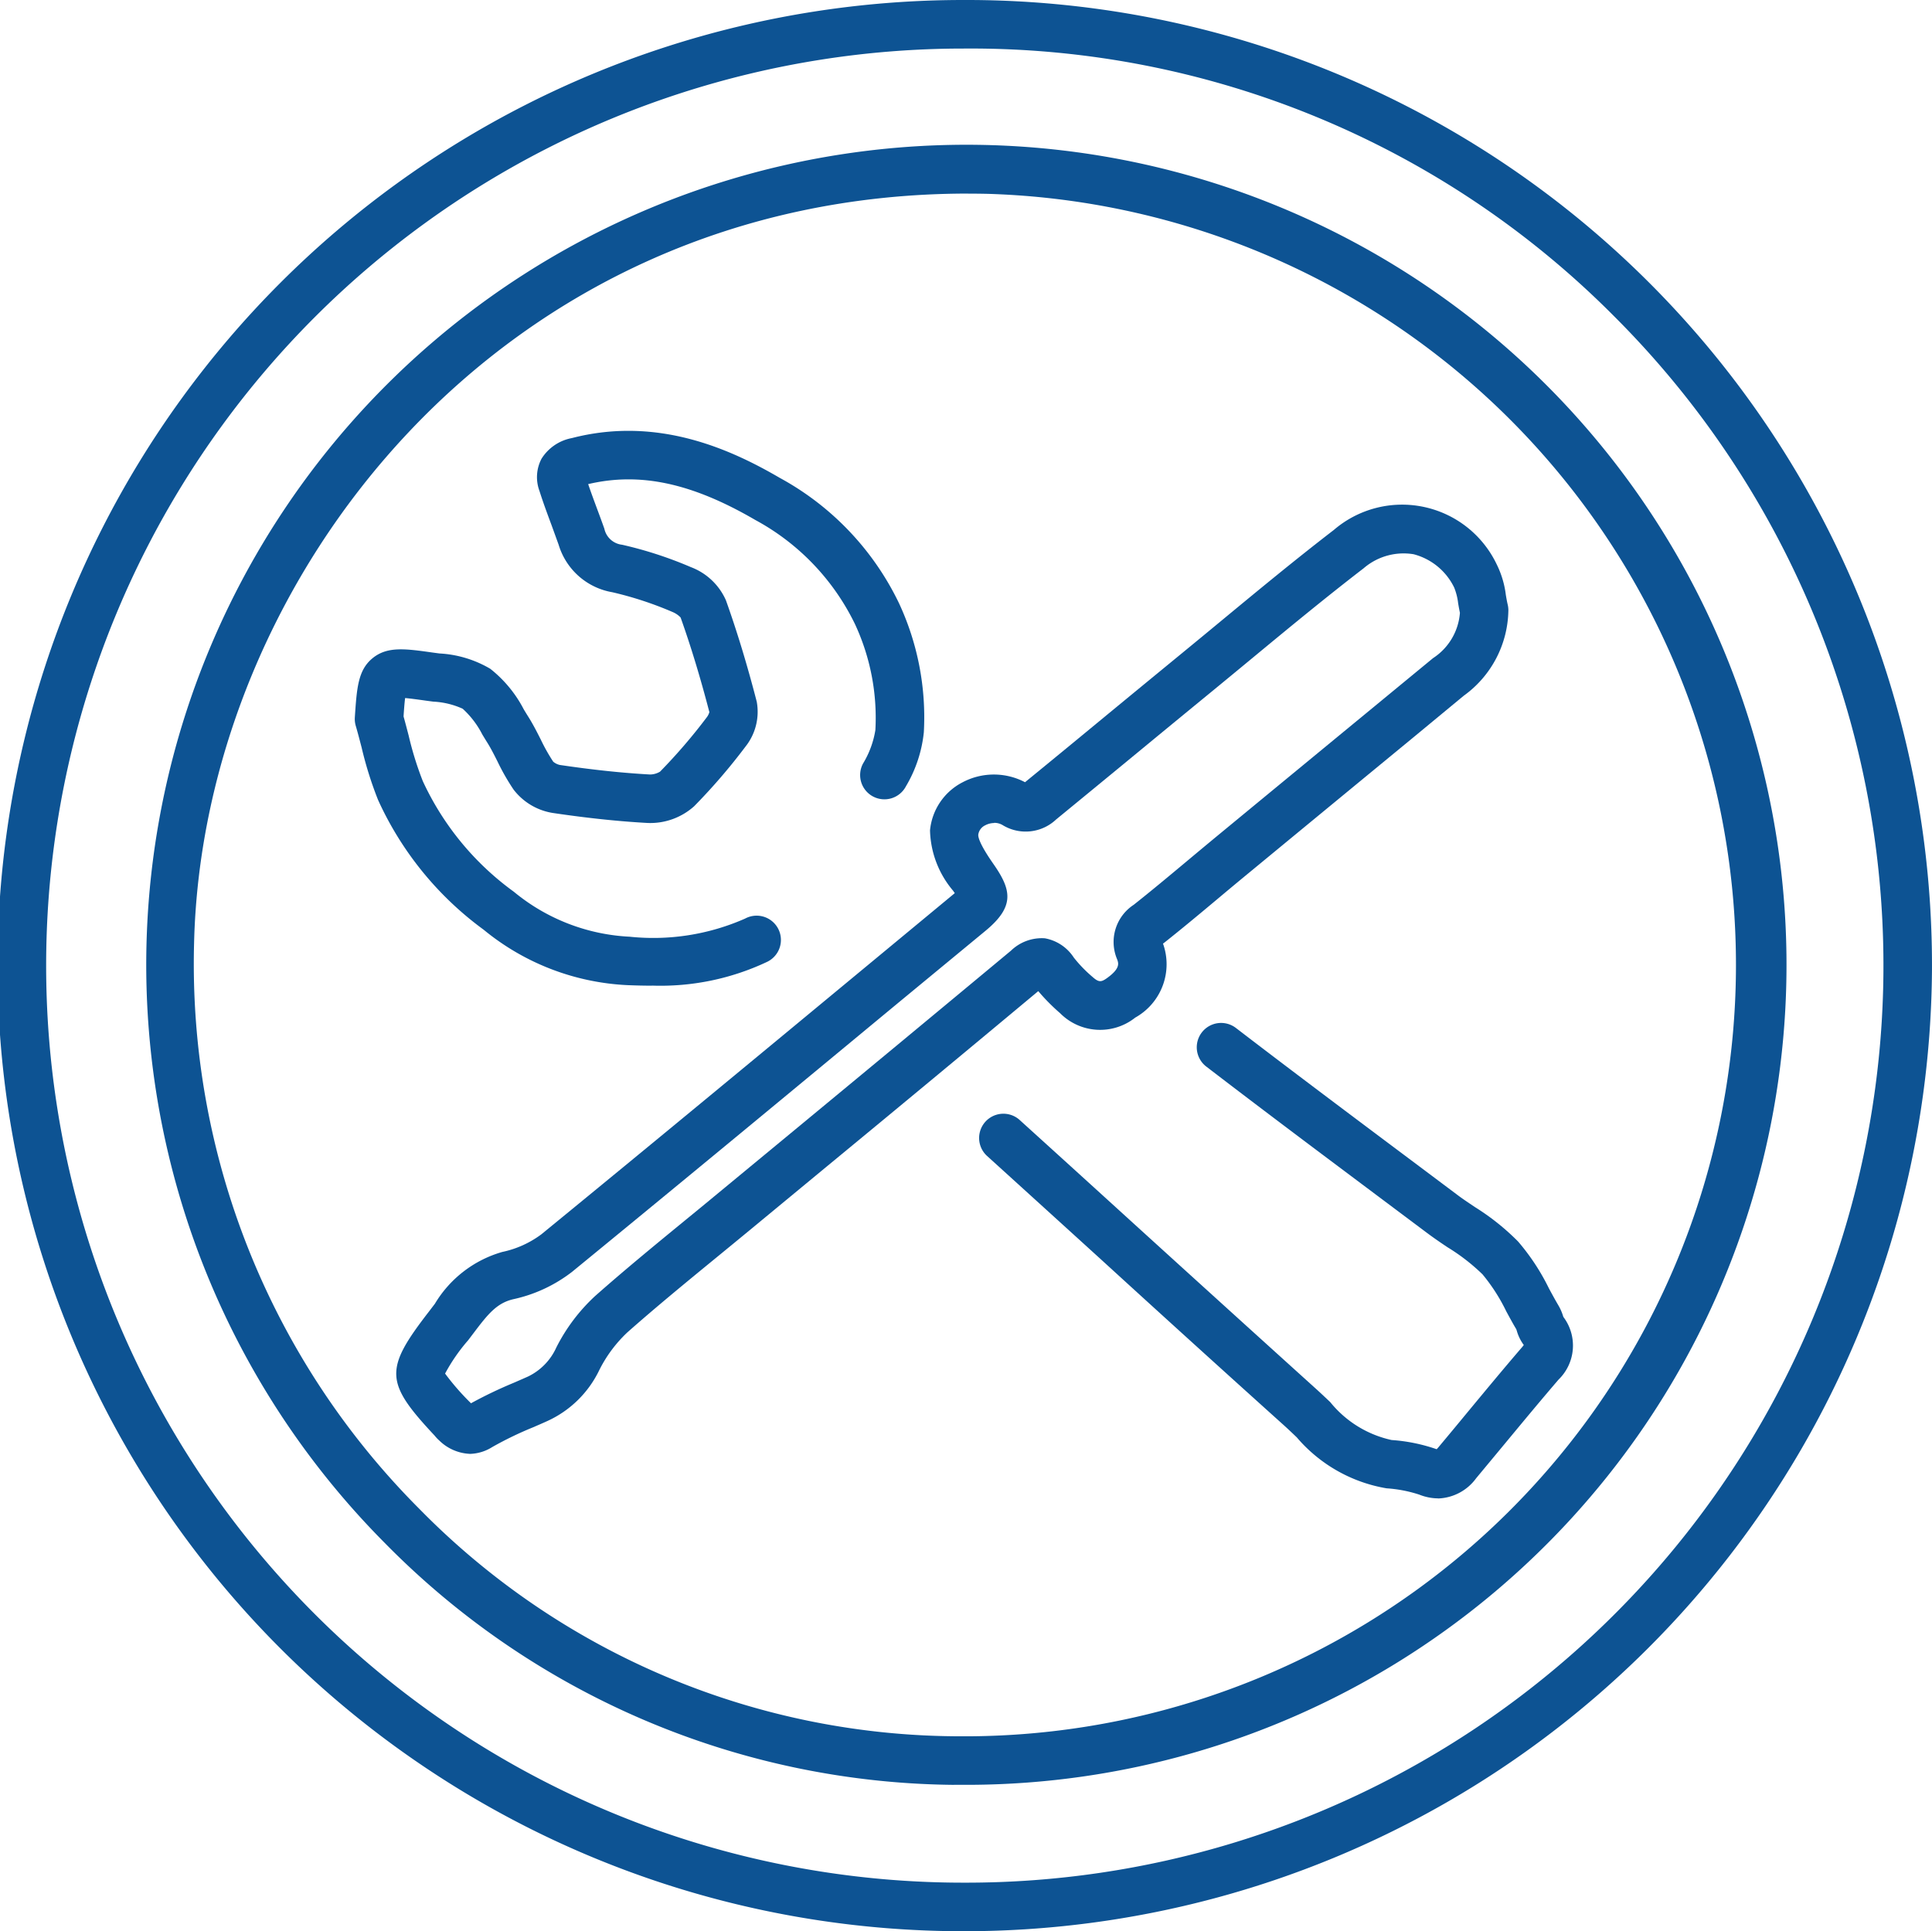
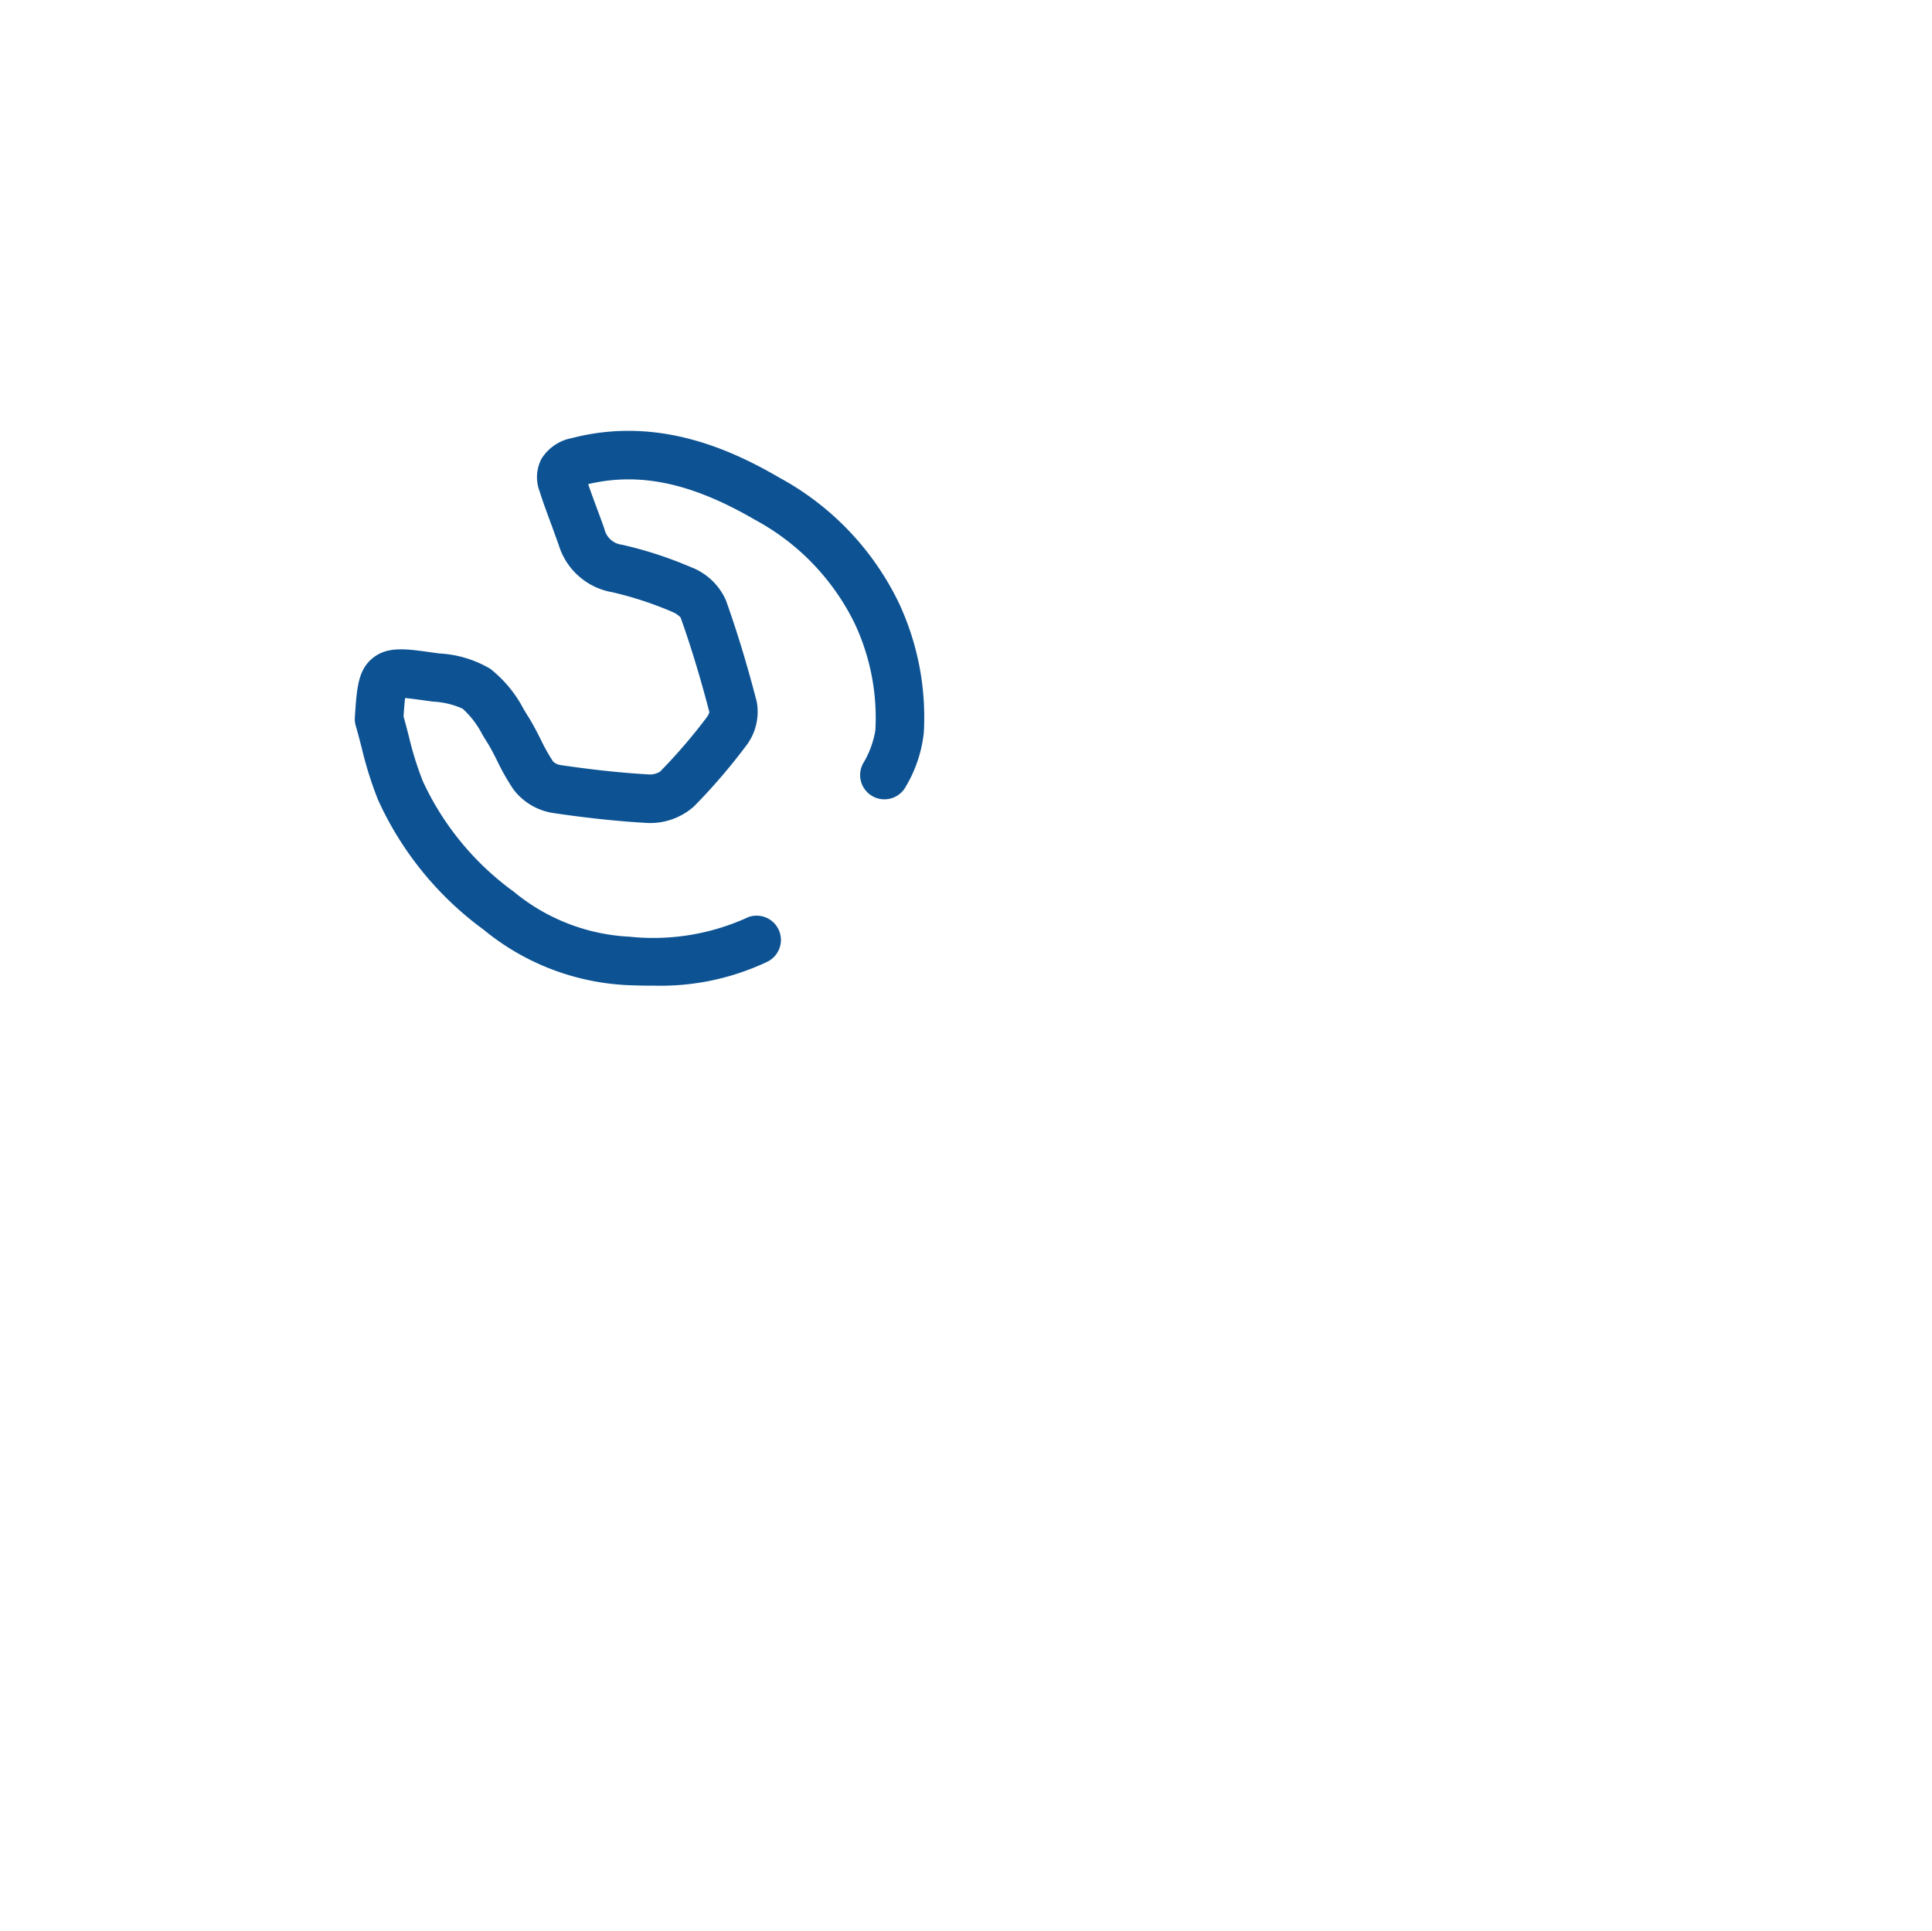
<svg xmlns="http://www.w3.org/2000/svg" id="グループ_732" data-name="グループ 732" width="84.024" height="83.999" viewBox="0 0 84.024 83.999">
  <defs>
    <clipPath id="clip-path">
      <rect id="長方形_382" data-name="長方形 382" width="84.024" height="83.999" fill="#0d5393" />
    </clipPath>
  </defs>
  <g id="グループ_731" data-name="グループ 731" clip-path="url(#clip-path)">
-     <path id="パス_965" data-name="パス 965" d="M41.963,84h-.083a42,42,0,0,1,.025-84h.227A41.986,41.986,0,0,1,84.023,42.166,42.094,42.094,0,0,1,41.963,84M41.905,2.112a39.888,39.888,0,0,0-.02,79.776h.078A39.894,39.894,0,0,0,70.186,13.743,39.412,39.412,0,0,0,42.133,2.111c-.057,0-.116,0-.17,0ZM41.5,77.634A35.141,35.141,0,0,1,16.729,67.107,35.668,35.668,0,1,1,42.21,77.632h-.3l-.417,0m.607-69.212C21.747,8.422,8.8,25.215,8.44,41.054a33.537,33.537,0,0,0,9.789,24.567,32.973,32.973,0,0,0,23.67,9.9h.311a33.553,33.553,0,0,0,.737-67.09c-.281-.006-.564-.009-.842-.009" transform="translate(0)" fill="#0d5393" />
-     <path id="パス_966" data-name="パス 966" d="M52.848,104.529a2.02,2.02,0,0,1-1.322-.579,1.616,1.616,0,0,1-.2-.211c-2.171-2.321-2.2-2.878-.249-5.4L51.335,98a5.031,5.031,0,0,1,2.932-2.253,4.323,4.323,0,0,0,1.7-.768c4.746-3.882,9.549-7.859,14.194-11.705l3.784-3.133h0l-.036-.052-.035-.051a4.22,4.22,0,0,1-1.006-2.626,2.629,2.629,0,0,1,1.413-2.091A2.914,2.914,0,0,1,77,75.316l.009-.007q1.776-1.453,3.543-2.913,1.632-1.344,3.267-2.686.862-.707,1.721-1.419c1.586-1.311,3.226-2.667,4.891-3.948a4.557,4.557,0,0,1,7.08,1.492,4.1,4.1,0,0,1,.4,1.336c.024.14.048.28.08.416a1.044,1.044,0,0,1,.03.239,4.656,4.656,0,0,1-1.939,3.727L93.848,73.4q-3.652,3.006-7.3,6.014-.586.484-1.168.973c-.76.636-1.547,1.294-2.343,1.924L83,82.334a2.657,2.657,0,0,1-1.206,3.22,2.453,2.453,0,0,1-3.269-.192,8.745,8.745,0,0,1-.949-.959q-4.59,3.829-9.2,7.629l-3.388,2.8q-.7.577-1.4,1.15c-1.29,1.057-2.623,2.15-3.885,3.266a5.826,5.826,0,0,0-1.222,1.645,4.635,4.635,0,0,1-2.236,2.2c-.217.1-.436.193-.655.288a15.318,15.318,0,0,0-1.756.85,1.914,1.914,0,0,1-.988.3m22.81-27.44a.849.849,0,0,0-.389.1.531.531,0,0,0-.3.405c-.009.109.061.417.636,1.243l.035.051c.776,1.116.921,1.831-.352,2.885L71.5,84.9c-4.647,3.848-9.453,7.827-14.2,11.713a6.39,6.39,0,0,1-2.554,1.19c-.717.167-1.1.641-1.724,1.467l-.244.322a7.808,7.808,0,0,0-1,1.446,10.817,10.817,0,0,0,1.108,1.272l.018.02a18.961,18.961,0,0,1,1.848-.886c.21-.091.419-.182.627-.275A2.572,2.572,0,0,0,56.617,99.9a7.894,7.894,0,0,1,1.688-2.237c1.292-1.143,2.641-2.249,3.945-3.318q.7-.571,1.391-1.144l3.389-2.8q4.687-3.873,9.361-7.76a1.928,1.928,0,0,1,1.471-.536,1.9,1.9,0,0,1,1.259.838,5.828,5.828,0,0,0,.816.843c.271.242.378.229.629.049.588-.422.5-.648.441-.813a1.932,1.932,0,0,1,.718-2.373c.774-.612,1.549-1.26,2.3-1.887q.589-.493,1.18-.983,3.65-3.01,7.3-6.015l2.24-1.845a2.582,2.582,0,0,0,1.169-1.973c-.03-.138-.054-.278-.078-.419a2.625,2.625,0,0,0-.171-.677A2.722,2.722,0,0,0,93.9,65.4a2.66,2.66,0,0,0-2.175.612c-1.636,1.258-3.261,2.6-4.833,3.9q-.863.714-1.728,1.425-1.634,1.339-3.262,2.682-1.773,1.461-3.549,2.917a1.928,1.928,0,0,1-2.341.237.713.713,0,0,0-.351-.09" transform="translate(-32.421 -41.293)" fill="#0d5393" />
    <path id="パス_967" data-name="パス 967" d="M57.369,78.12c-.353,0-.7-.009-1.047-.023a10.624,10.624,0,0,1-6.264-2.41,14.324,14.324,0,0,1-4.593-5.645,16.107,16.107,0,0,1-.714-2.274c-.083-.318-.165-.637-.257-.951a1.052,1.052,0,0,1-.04-.366c.086-1.285.137-2.061.777-2.58s1.424-.408,2.613-.24l.292.039a4.85,4.85,0,0,1,2.206.665A5.416,5.416,0,0,1,51.8,66.1c.065.107.129.214.195.317.209.332.379.668.543.992a7.987,7.987,0,0,0,.544.968.673.673,0,0,0,.286.142c1.432.212,2.713.348,3.919.415a.853.853,0,0,0,.44-.123,24.093,24.093,0,0,0,2.046-2.382.67.67,0,0,0,.1-.208c-.391-1.5-.8-2.85-1.251-4.116a1.037,1.037,0,0,0-.349-.238,15.364,15.364,0,0,0-2.619-.86,2.961,2.961,0,0,1-2.336-2.065c-.1-.277-.2-.553-.3-.829-.182-.489-.37-.994-.534-1.511a1.724,1.724,0,0,1,.088-1.4,1.986,1.986,0,0,1,1.321-.9c3.764-.977,6.967.521,9.048,1.734a12.248,12.248,0,0,1,5.178,5.446A11.755,11.755,0,0,1,69.2,67.1a5.749,5.749,0,0,1-.778,2.347,1.056,1.056,0,1,1-1.865-.991A4.035,4.035,0,0,0,67.093,67a9.664,9.664,0,0,0-.893-4.619,10.214,10.214,0,0,0-4.329-4.517c-2.757-1.606-5.008-2.091-7.269-1.56.123.362.253.711.388,1.076.107.286.213.573.315.861a.89.89,0,0,0,.772.7,17.226,17.226,0,0,1,2.99.973,2.712,2.712,0,0,1,1.527,1.446c.485,1.358.923,2.8,1.339,4.407a2.434,2.434,0,0,1-.486,1.95,25.921,25.921,0,0,1-2.238,2.6,2.856,2.856,0,0,1-2.038.725c-1.27-.071-2.615-.213-4.11-.435a2.674,2.674,0,0,1-1.706-1.02,9.692,9.692,0,0,1-.7-1.227c-.148-.294-.288-.571-.444-.819-.072-.114-.142-.23-.213-.347a3.92,3.92,0,0,0-.854-1.12,3.494,3.494,0,0,0-1.279-.309l-.317-.042c-.305-.043-.66-.093-.907-.114-.027.21-.049.506-.068.8.077.275.149.552.221.829a14.345,14.345,0,0,0,.615,1.982,12.317,12.317,0,0,0,3.96,4.814,8.556,8.556,0,0,0,5.036,1.956A9.877,9.877,0,0,0,61.43,75.2a1.056,1.056,0,1,1,.949,1.886,10.851,10.851,0,0,1-5.01,1.03" transform="translate(-29.022 -35.247)" fill="#0d5393" />
-     <path id="パス_968" data-name="パス 968" d="M142.586,148.859a2.252,2.252,0,0,1-.816-.164,5.772,5.772,0,0,0-1.418-.273,6.569,6.569,0,0,1-3.908-2.218c-.184-.175-.367-.351-.555-.52q-4-3.6-7.97-7.228-2.481-2.256-4.965-4.51a1.056,1.056,0,0,1,1.418-1.564q2.486,2.253,4.967,4.512,3.976,3.616,7.964,7.221c.2.182.4.371.6.561a4.726,4.726,0,0,0,2.667,1.645,7.522,7.522,0,0,1,1.958.4c.022-.022.052-.055.09-.1q.622-.743,1.238-1.491c.782-.944,1.563-1.888,2.361-2.817a1.284,1.284,0,0,0,.1-.125l-.018-.025a1.912,1.912,0,0,1-.285-.592l-.024-.072c-.136-.223-.285-.5-.435-.776a7.9,7.9,0,0,0-1.033-1.609A8.624,8.624,0,0,0,143,137.936c-.3-.2-.605-.409-.895-.626l-1.973-1.478c-2.506-1.877-5.1-3.818-7.625-5.756A1.056,1.056,0,1,1,133.8,128.4c2.519,1.932,5.105,3.869,7.606,5.742l1.974,1.48c.261.2.535.379.808.564a10.325,10.325,0,0,1,1.881,1.5,9.592,9.592,0,0,1,1.342,2.04c.136.252.271.5.416.746a2.158,2.158,0,0,1,.2.459l.013.037a2.064,2.064,0,0,1-.212,2.726c-.79.92-1.563,1.855-2.337,2.789q-.622.75-1.245,1.5a2.136,2.136,0,0,1-1.652.88m3.76-6.611h0Z" transform="translate(-80.047 -83.686)" fill="#0d5393" />
  </g>
</svg>